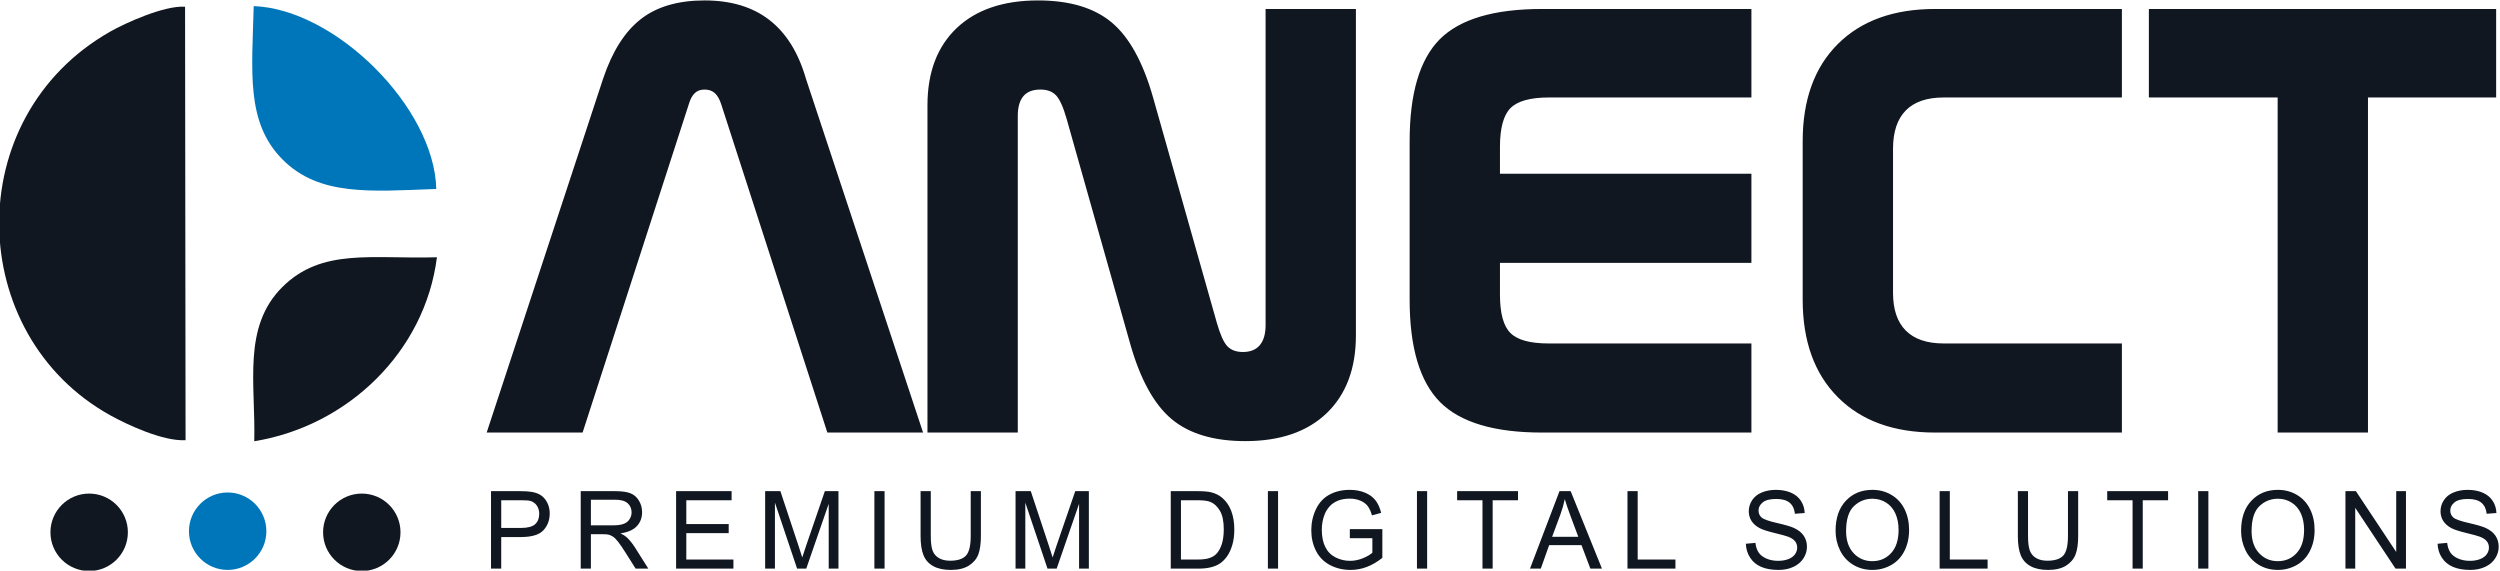
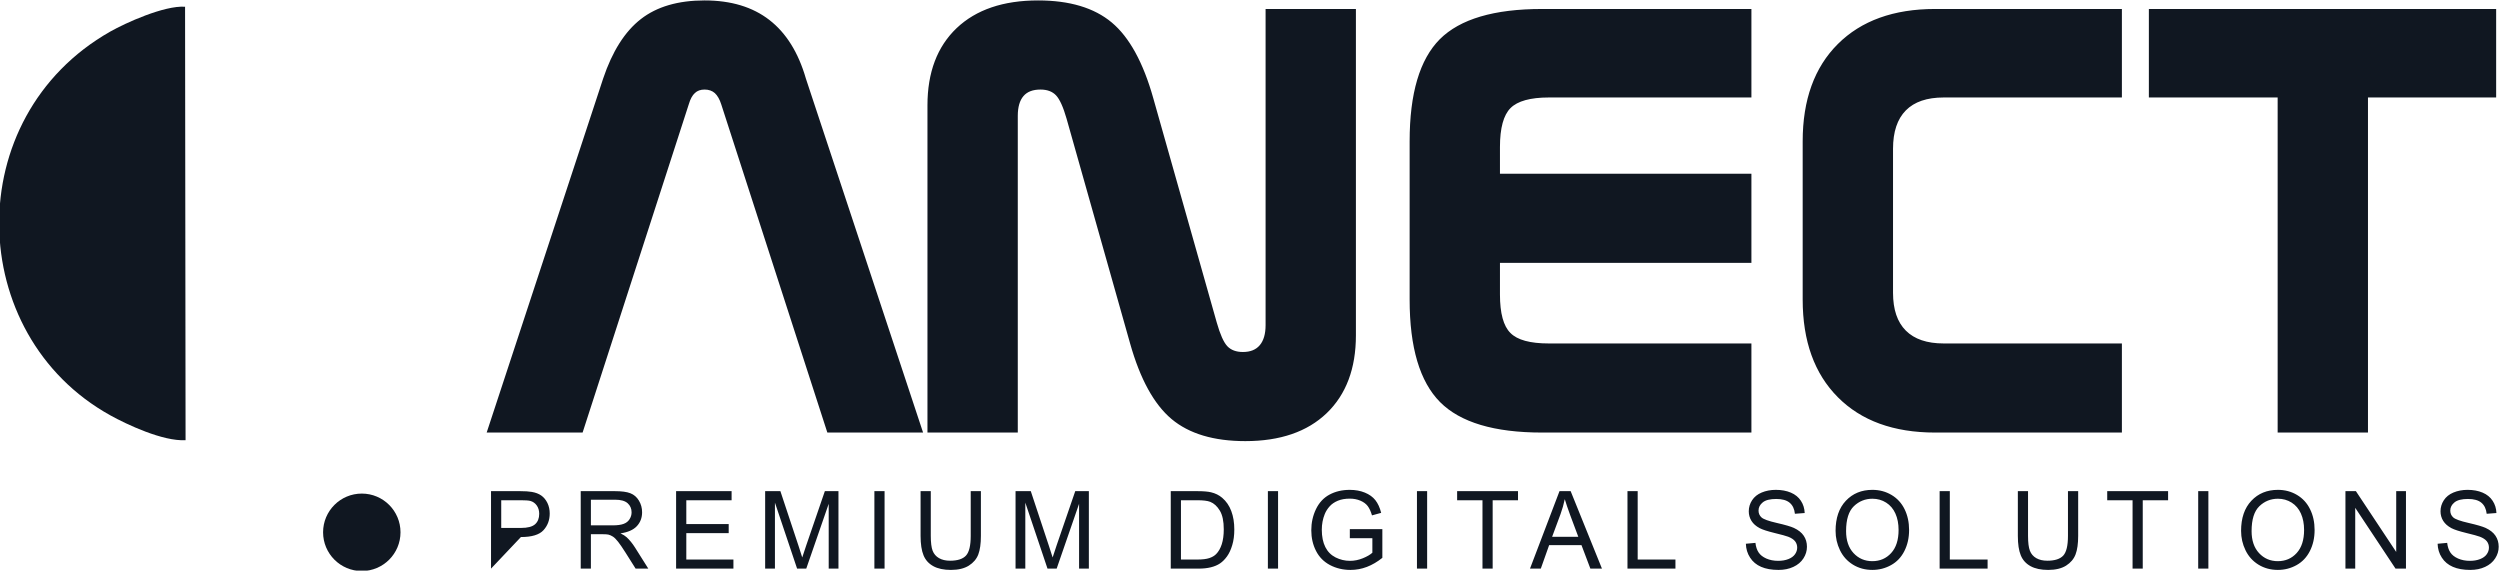
<svg xmlns="http://www.w3.org/2000/svg" xml:space="preserve" width="999px" height="228px" version="1.1" style="shape-rendering:geometricPrecision; text-rendering:geometricPrecision; image-rendering:optimizeQuality; fill-rule:evenodd; clip-rule:evenodd" viewBox="0 0 999 228.04">
  <defs>
    <style type="text/css">
   
    .fil1 {fill:#0076BA}
    .fil0 {fill:#101721}
    .fil2 {fill:#101721;fill-rule:nonzero}
   
  </style>
  </defs>
  <g id="Layer_x0020_1">
    <g id="_1769850055136">
      <path class="fil0" d="M73.88 2.69c-8.33,-0.57 -23.92,6.53 -29.92,9.94 -60.3,34.25 -58.07,121.15 0.03,153.36 6.52,3.62 21.02,10.47 30.09,9.94l-0.2 -173.24z" />
-       <path class="fil1" d="M101.31 2.44c-0.65,26.12 -3.25,46.5 11.57,61.35 14.62,14.64 34.97,12.72 61.4,11.73 -0.78,-32.63 -40.29,-71.88 -72.97,-73.08z" />
-       <path class="fil0" d="M101.53 176.35c37.35,-6.06 68.22,-35.71 73.01,-73.53 -25.82,0.79 -45.96,-3.85 -61.79,11.91 -16.07,16 -10.63,38.7 -11.22,61.62z" />
      <path class="fil2" d="M322 31.4l46.84 141.48 -38.26 0 -42.4 -131.15c-0.65,-2.04 -1.51,-3.54 -2.57,-4.52 -1.05,-0.93 -2.43,-1.42 -4.1,-1.42 -1.59,0 -2.89,0.45 -3.86,1.38 -1.02,0.9 -1.83,2.4 -2.44,4.47l-42.45 131.24 -38.34 0 46.55 -141.48c3.66,-10.9 8.7,-18.83 15.09,-23.79 6.38,-4.96 14.88,-7.44 25.45,-7.44 10.57,0 19.19,2.61 25.9,7.81 6.71,5.2 11.58,13.01 14.59,23.42zm138.84 7.84l25.37 89.65c1.35,4.76 2.77,7.93 4.23,9.48 1.47,1.54 3.54,2.31 6.22,2.31 2.97,0 5.21,-0.89 6.75,-2.72 1.55,-1.83 2.32,-4.51 2.32,-8.01l0 -126.36 36.1 0 0 130.42c0,13.26 -3.9,23.63 -11.67,31.11 -7.76,7.44 -18.62,11.18 -32.52,11.18 -12.61,0 -22.44,-2.93 -29.48,-8.82 -6.99,-5.86 -12.56,-15.94 -16.59,-30.25l-25.37 -89.77c-1.34,-4.68 -2.76,-7.81 -4.22,-9.35 -1.47,-1.55 -3.54,-2.32 -6.22,-2.32 -3.05,0 -5.29,0.85 -6.79,2.6 -1.51,1.75 -2.28,4.39 -2.28,7.89l0 126.6 -36.1 0 0 -130.79c0,-13.17 3.9,-23.46 11.67,-30.86 7.76,-7.36 18.62,-11.06 32.52,-11.06 12.6,0 22.44,2.93 29.48,8.83 6.99,5.85 12.56,15.93 16.58,30.24zm155.35 -35.65l83.71 0 0 35.37 -80.98 0c-7.36,0 -12.49,1.42 -15.29,4.23 -2.81,2.8 -4.23,8.01 -4.23,15.53l0 10.73 100.5 0 0 35.62 -100.5 0 0 12.64c0,7.48 1.38,12.61 4.19,15.37 2.76,2.81 7.89,4.19 15.33,4.19l80.98 0 0 35.61 -83.71 0c-19.07,0 -32.65,-4.06 -40.74,-12.19 -8.09,-8.18 -12.15,-21.8 -12.15,-40.95l0 -63.26c0,-19.15 4.02,-32.72 12.07,-40.82 8.09,-8.05 21.67,-12.07 40.82,-12.07zm157.1 0l74.68 0 0 35.37 -71.23 0c-6.66,0 -11.71,1.71 -15.12,5.16 -3.42,3.46 -5.12,8.58 -5.12,15.33l0 57.57c0,6.67 1.7,11.71 5.12,15.12 3.41,3.42 8.46,5.13 15.12,5.13l71.23 0 0 35.61 -74.68 0c-16.51,0 -29.48,-4.71 -38.83,-14.11 -9.39,-9.43 -14.07,-22.44 -14.07,-39.03l0 -63.26c0,-16.58 4.68,-29.55 14.07,-38.9 9.35,-9.31 22.32,-13.99 38.83,-13.99zm85.46 0l138.8 0 0 35.37 -51.23 0 0 133.92 -36.1 0 0 -133.92 -51.47 0 0 -35.37z" />
-       <path class="fil2" d="M196.16 227.26l0 -30.96 11.6 0c2.03,0 3.59,0.1 4.67,0.3 1.51,0.25 2.78,0.73 3.8,1.44 1.02,0.71 1.84,1.71 2.47,2.98 0.62,1.28 0.92,2.68 0.92,4.22 0,2.62 -0.83,4.85 -2.49,6.66 -1.66,1.83 -4.67,2.74 -9.02,2.74l-7.87 0 0 12.62 -4.08 0zm4.08 -16.26l7.93 0c2.63,0 4.49,-0.49 5.6,-1.47 1.1,-0.99 1.65,-2.38 1.65,-4.17 0,-1.29 -0.32,-2.4 -0.97,-3.32 -0.65,-0.92 -1.51,-1.54 -2.57,-1.83 -0.68,-0.18 -1.95,-0.28 -3.79,-0.28l-7.85 0 0 11.07zm31.77 16.26l0 -30.96 13.61 0c2.74,0 4.82,0.28 6.24,0.84 1.42,0.55 2.56,1.53 3.41,2.94 0.85,1.4 1.27,2.96 1.27,4.66 0,2.2 -0.7,4.05 -2.11,5.56 -1.41,1.5 -3.59,2.45 -6.53,2.87 1.08,0.51 1.89,1.03 2.45,1.54 1.19,1.09 2.31,2.47 3.36,4.12l5.31 8.43 -5.07 0 -4.06 -6.44c-1.18,-1.87 -2.16,-3.29 -2.93,-4.28 -0.77,-0.98 -1.46,-1.67 -2.06,-2.06 -0.6,-0.39 -1.23,-0.67 -1.85,-0.82 -0.46,-0.1 -1.21,-0.15 -2.26,-0.15l-4.71 0 0 13.75 -4.07 0zm4.07 -17.29l8.72 0c1.86,0 3.31,-0.2 4.35,-0.59 1.04,-0.38 1.84,-1 2.37,-1.86 0.55,-0.85 0.82,-1.77 0.82,-2.77 0,-1.46 -0.52,-2.68 -1.57,-3.62 -1.05,-0.94 -2.71,-1.41 -4.98,-1.41l-9.71 0 0 10.25zm34.05 17.29l0 -30.96 22.18 0 0 3.63 -18.1 0 0 9.52 16.94 0 0 3.63 -16.94 0 0 10.55 18.83 0 0 3.63 -22.91 0zm35.59 0l0 -30.96 6.09 0 7.27 21.92c0.67,2.04 1.16,3.56 1.46,4.58 0.35,-1.12 0.9,-2.78 1.65,-4.97l7.39 -21.53 5.44 0 0 30.96 -3.9 0 0 -25.9 -8.97 25.9 -3.66 0 -8.86 -26.37 0 26.37 -3.91 0zm43.66 0l0 -30.96 4.07 0 0 30.96 -4.07 0zm38.5 -30.96l4.07 0 0 17.88c0,3.11 -0.35,5.59 -1.04,7.42 -0.7,1.82 -1.96,3.31 -3.78,4.46 -1.82,1.14 -4.2,1.72 -7.16,1.72 -2.87,0 -5.22,-0.5 -7.04,-1.5 -1.83,-1 -3.13,-2.44 -3.91,-4.34 -0.78,-1.89 -1.18,-4.48 -1.18,-7.76l0 -17.88 4.08 0 0 17.87c0,2.69 0.25,4.68 0.74,5.95 0.5,1.27 1.34,2.26 2.55,2.95 1.2,0.69 2.67,1.03 4.41,1.03 2.97,0 5.1,-0.68 6.36,-2.04 1.27,-1.37 1.9,-3.99 1.9,-7.89l0 -17.87zm17.92 30.96l0 -30.96 6.09 0 7.26 21.92c0.68,2.04 1.16,3.56 1.47,4.58 0.35,-1.12 0.9,-2.78 1.64,-4.97l7.4 -21.53 5.44 0 0 30.96 -3.91 0 0 -25.9 -8.96 25.9 -3.66 0 -8.87 -26.37 0 26.37 -3.9 0zm62.03 0l0 -30.96 10.59 0c2.38,0 4.21,0.15 5.46,0.44 1.76,0.41 3.26,1.15 4.51,2.22 1.62,1.39 2.83,3.14 3.63,5.29 0.81,2.15 1.21,4.61 1.21,7.37 0,2.35 -0.27,4.43 -0.82,6.24 -0.54,1.82 -1.24,3.33 -2.09,4.51 -0.86,1.19 -1.79,2.13 -2.8,2.81 -1.01,0.68 -2.23,1.2 -3.66,1.55 -1.44,0.36 -3.09,0.53 -4.94,0.53l-11.09 0zm4.08 -3.63l6.55 0c2.02,0 3.61,-0.19 4.76,-0.57 1.15,-0.38 2.07,-0.92 2.75,-1.61 0.96,-0.97 1.71,-2.28 2.25,-3.93 0.53,-1.64 0.8,-3.63 0.8,-5.97 0,-3.24 -0.52,-5.74 -1.58,-7.48 -1.05,-1.74 -2.33,-2.91 -3.83,-3.5 -1.09,-0.43 -2.84,-0.64 -5.26,-0.64l-6.44 0 0 23.7zm34.74 3.63l0 -30.96 4.07 0 0 30.96 -4.07 0zm32.75 -12.15l0 -3.63 13 0 0 11.47c-2,1.6 -4.06,2.81 -6.18,3.62 -2.12,0.81 -4.31,1.21 -6.54,1.21 -3.01,0 -5.75,-0.65 -8.22,-1.95 -2.46,-1.3 -4.32,-3.19 -5.57,-5.65 -1.26,-2.46 -1.89,-5.21 -1.89,-8.25 0,-3.01 0.62,-5.82 1.87,-8.44 1.25,-2.6 3.05,-4.54 5.39,-5.8 2.35,-1.27 5.05,-1.91 8.11,-1.91 2.22,0 4.22,0.36 6.02,1.09 1.79,0.73 3.2,1.74 4.22,3.03 1.02,1.3 1.79,2.99 2.32,5.07l-3.67 1.01c-0.46,-1.57 -1.03,-2.81 -1.71,-3.72 -0.69,-0.9 -1.66,-1.62 -2.93,-2.16 -1.27,-0.54 -2.68,-0.81 -4.23,-0.81 -1.85,0 -3.45,0.28 -4.81,0.85 -1.35,0.57 -2.44,1.32 -3.27,2.26 -0.83,0.93 -1.48,1.95 -1.93,3.06 -0.78,1.93 -1.18,4 -1.18,6.24 0,2.77 0.47,5.08 1.41,6.95 0.94,1.86 2.32,3.24 4.11,4.14 1.8,0.9 3.71,1.36 5.74,1.36 1.75,0 3.47,-0.35 5.14,-1.03 1.68,-0.69 2.94,-1.42 3.81,-2.21l0 -5.8 -9.01 0zm26.83 12.15l0 -30.96 4.07 0 0 30.96 -4.07 0zm26.19 0l0 -27.33 -10.13 0 0 -3.63 24.33 0 0 3.63 -10.13 0 0 27.33 -4.07 0zm18.99 0l11.79 -30.96 4.46 0 12.51 30.96 -4.63 0 -3.55 -9.38 -12.93 0 -3.33 9.38 -4.32 0zm8.84 -12.71l10.47 0 -3.21 -8.58c-0.96,-2.61 -1.69,-4.77 -2.2,-6.47 -0.42,2.02 -0.98,4 -1.69,5.96l-3.37 9.09zm30.12 12.71l0 -30.96 4.08 0 0 27.33 15.09 0 0 3.63 -19.17 0zm47.32 -9.94l3.82 -0.35c0.18,1.56 0.6,2.83 1.27,3.83 0.66,1 1.69,1.81 3.08,2.43 1.4,0.61 2.97,0.92 4.72,0.92 1.55,0 2.91,-0.23 4.1,-0.7 1.19,-0.47 2.06,-1.11 2.64,-1.93 0.58,-0.81 0.88,-1.7 0.88,-2.65 0,-0.96 -0.28,-1.81 -0.84,-2.53 -0.56,-0.72 -1.48,-1.33 -2.77,-1.83 -0.82,-0.31 -2.64,-0.82 -5.47,-1.5 -2.82,-0.69 -4.79,-1.33 -5.92,-1.93 -1.47,-0.78 -2.56,-1.75 -3.27,-2.89 -0.72,-1.15 -1.08,-2.44 -1.08,-3.86 0,-1.57 0.44,-3.03 1.32,-4.39 0.88,-1.36 2.16,-2.39 3.86,-3.1 1.68,-0.7 3.56,-1.06 5.63,-1.06 2.27,0 4.28,0.37 6.02,1.11 1.74,0.74 3.07,1.83 4.01,3.27 0.94,1.43 1.44,3.06 1.51,4.88l-3.91 0.3c-0.2,-1.95 -0.91,-3.43 -2.12,-4.43 -1.21,-1 -2.99,-1.49 -5.35,-1.49 -2.46,0 -4.26,0.45 -5.38,1.36 -1.12,0.91 -1.69,2 -1.69,3.28 0,1.11 0.4,2.03 1.2,2.75 0.78,0.71 2.82,1.45 6.12,2.2 3.31,0.76 5.57,1.42 6.8,1.98 1.78,0.83 3.11,1.87 3.96,3.15 0.85,1.27 1.27,2.73 1.27,4.39 0,1.65 -0.47,3.19 -1.4,4.64 -0.94,1.46 -2.28,2.59 -4.03,3.4 -1.75,0.81 -3.71,1.21 -5.91,1.21 -2.77,0 -5.1,-0.41 -6.97,-1.23 -1.88,-0.81 -3.35,-2.03 -4.41,-3.68 -1.07,-1.63 -1.63,-3.49 -1.69,-5.55zm35.85 -5.13c0,-5.13 1.37,-9.15 4.11,-12.05 2.74,-2.91 6.27,-4.36 10.6,-4.36 2.84,0 5.39,0.69 7.67,2.05 2.28,1.36 4.01,3.26 5.21,5.71 1.19,2.43 1.79,5.2 1.79,8.29 0,3.14 -0.63,5.95 -1.89,8.42 -1.25,2.48 -3.03,4.35 -5.34,5.62 -2.31,1.28 -4.79,1.91 -7.46,1.91 -2.9,0 -5.48,-0.71 -7.76,-2.11 -2.27,-1.41 -4,-3.32 -5.17,-5.76 -1.18,-2.43 -1.76,-5 -1.76,-7.72zm4.2 0.07c0,3.73 1,6.66 2.98,8.8 1.99,2.14 4.49,3.22 7.49,3.22 3.06,0 5.57,-1.08 7.55,-3.25 1.97,-2.16 2.96,-5.23 2.96,-9.21 0,-2.51 -0.42,-4.71 -1.27,-6.58 -0.84,-1.88 -2.08,-3.33 -3.7,-4.36 -1.63,-1.03 -3.45,-1.55 -5.48,-1.55 -2.87,0 -5.34,0.99 -7.42,2.98 -2.07,1.99 -3.11,5.31 -3.11,9.95zm37.39 15l0 -30.96 4.07 0 0 27.33 15.1 0 0 3.63 -19.17 0zm51.29 -30.96l4.08 0 0 17.88c0,3.11 -0.35,5.59 -1.05,7.42 -0.7,1.82 -1.96,3.31 -3.77,4.46 -1.82,1.14 -4.21,1.72 -7.16,1.72 -2.87,0 -5.22,-0.5 -7.05,-1.5 -1.83,-1 -3.13,-2.44 -3.91,-4.34 -0.78,-1.89 -1.17,-4.48 -1.17,-7.76l0 -17.88 4.07 0 0 17.87c0,2.69 0.25,4.68 0.75,5.95 0.49,1.27 1.34,2.26 2.54,2.95 1.2,0.69 2.68,1.03 4.41,1.03 2.98,0 5.1,-0.68 6.37,-2.04 1.26,-1.37 1.89,-3.99 1.89,-7.89l0 -17.87zm25.82 30.96l0 -27.33 -10.13 0 0 -3.63 24.33 0 0 3.63 -10.13 0 0 27.33 -4.07 0zm26.23 0l0 -30.96 4.07 0 0 30.96 -4.07 0zm17.14 -15.07c0,-5.13 1.37,-9.15 4.11,-12.05 2.74,-2.91 6.27,-4.36 10.6,-4.36 2.84,0 5.39,0.69 7.67,2.05 2.27,1.36 4.01,3.26 5.2,5.71 1.2,2.43 1.8,5.2 1.8,8.29 0,3.14 -0.63,5.95 -1.89,8.42 -1.26,2.48 -3.04,4.35 -5.34,5.62 -2.31,1.28 -4.8,1.91 -7.46,1.91 -2.9,0 -5.48,-0.71 -7.76,-2.11 -2.27,-1.41 -4,-3.32 -5.17,-5.76 -1.18,-2.43 -1.76,-5 -1.76,-7.72zm4.2 0.07c0,3.73 0.99,6.66 2.98,8.8 1.99,2.14 4.48,3.22 7.49,3.22 3.06,0 5.57,-1.08 7.55,-3.25 1.97,-2.16 2.96,-5.23 2.96,-9.21 0,-2.51 -0.43,-4.71 -1.27,-6.58 -0.84,-1.88 -2.08,-3.33 -3.7,-4.36 -1.63,-1.03 -3.46,-1.55 -5.48,-1.55 -2.87,0 -5.35,0.99 -7.42,2.98 -2.07,1.99 -3.11,5.31 -3.11,9.95zm37.51 15l0 -30.96 4.18 0 16.11 24.3 0 -24.3 3.9 0 0 30.96 -4.17 0 -16.11 -24.3 0 24.3 -3.91 0zm36.84 -9.94l3.82 -0.35c0.18,1.56 0.6,2.83 1.27,3.83 0.66,1 1.69,1.81 3.08,2.43 1.4,0.61 2.97,0.92 4.72,0.92 1.55,0 2.91,-0.23 4.1,-0.7 1.19,-0.47 2.07,-1.11 2.64,-1.93 0.58,-0.81 0.88,-1.7 0.88,-2.65 0,-0.96 -0.28,-1.81 -0.84,-2.53 -0.56,-0.72 -1.48,-1.33 -2.77,-1.83 -0.82,-0.31 -2.64,-0.82 -5.47,-1.5 -2.82,-0.69 -4.79,-1.33 -5.92,-1.93 -1.47,-0.78 -2.55,-1.75 -3.27,-2.89 -0.72,-1.15 -1.08,-2.44 -1.08,-3.86 0,-1.57 0.44,-3.03 1.32,-4.39 0.88,-1.36 2.16,-2.39 3.86,-3.1 1.68,-0.7 3.56,-1.06 5.63,-1.06 2.27,0 4.28,0.37 6.02,1.11 1.74,0.74 3.07,1.83 4.01,3.27 0.94,1.43 1.44,3.06 1.51,4.88l-3.9 0.3c-0.21,-1.95 -0.92,-3.43 -2.13,-4.43 -1.21,-1 -2.99,-1.49 -5.35,-1.49 -2.46,0 -4.26,0.45 -5.38,1.36 -1.12,0.91 -1.69,2 -1.69,3.28 0,1.11 0.4,2.03 1.2,2.75 0.78,0.71 2.82,1.45 6.13,2.2 3.3,0.76 5.56,1.42 6.79,1.98 1.78,0.83 3.11,1.87 3.96,3.15 0.85,1.27 1.27,2.73 1.27,4.39 0,1.65 -0.46,3.19 -1.4,4.64 -0.94,1.46 -2.27,2.59 -4.03,3.4 -1.75,0.81 -3.71,1.21 -5.91,1.21 -2.77,0 -5.1,-0.41 -6.97,-1.23 -1.88,-0.81 -3.35,-2.03 -4.41,-3.68 -1.07,-1.63 -1.63,-3.49 -1.69,-5.55z" />
-       <path class="fil0" d="M35.55 197.27c8.54,0 15.47,6.93 15.47,15.47 0,8.55 -6.93,15.48 -15.47,15.48 -8.55,0 -15.48,-6.93 -15.48,-15.48 0,-8.54 6.93,-15.47 15.48,-15.47z" />
+       <path class="fil2" d="M196.16 227.26l0 -30.96 11.6 0c2.03,0 3.59,0.1 4.67,0.3 1.51,0.25 2.78,0.73 3.8,1.44 1.02,0.71 1.84,1.71 2.47,2.98 0.62,1.28 0.92,2.68 0.92,4.22 0,2.62 -0.83,4.85 -2.49,6.66 -1.66,1.83 -4.67,2.74 -9.02,2.74zm4.08 -16.26l7.93 0c2.63,0 4.49,-0.49 5.6,-1.47 1.1,-0.99 1.65,-2.38 1.65,-4.17 0,-1.29 -0.32,-2.4 -0.97,-3.32 -0.65,-0.92 -1.51,-1.54 -2.57,-1.83 -0.68,-0.18 -1.95,-0.28 -3.79,-0.28l-7.85 0 0 11.07zm31.77 16.26l0 -30.96 13.61 0c2.74,0 4.82,0.28 6.24,0.84 1.42,0.55 2.56,1.53 3.41,2.94 0.85,1.4 1.27,2.96 1.27,4.66 0,2.2 -0.7,4.05 -2.11,5.56 -1.41,1.5 -3.59,2.45 -6.53,2.87 1.08,0.51 1.89,1.03 2.45,1.54 1.19,1.09 2.31,2.47 3.36,4.12l5.31 8.43 -5.07 0 -4.06 -6.44c-1.18,-1.87 -2.16,-3.29 -2.93,-4.28 -0.77,-0.98 -1.46,-1.67 -2.06,-2.06 -0.6,-0.39 -1.23,-0.67 -1.85,-0.82 -0.46,-0.1 -1.21,-0.15 -2.26,-0.15l-4.71 0 0 13.75 -4.07 0zm4.07 -17.29l8.72 0c1.86,0 3.31,-0.2 4.35,-0.59 1.04,-0.38 1.84,-1 2.37,-1.86 0.55,-0.85 0.82,-1.77 0.82,-2.77 0,-1.46 -0.52,-2.68 -1.57,-3.62 -1.05,-0.94 -2.71,-1.41 -4.98,-1.41l-9.71 0 0 10.25zm34.05 17.29l0 -30.96 22.18 0 0 3.63 -18.1 0 0 9.52 16.94 0 0 3.63 -16.94 0 0 10.55 18.83 0 0 3.63 -22.91 0zm35.59 0l0 -30.96 6.09 0 7.27 21.92c0.67,2.04 1.16,3.56 1.46,4.58 0.35,-1.12 0.9,-2.78 1.65,-4.97l7.39 -21.53 5.44 0 0 30.96 -3.9 0 0 -25.9 -8.97 25.9 -3.66 0 -8.86 -26.37 0 26.37 -3.91 0zm43.66 0l0 -30.96 4.07 0 0 30.96 -4.07 0zm38.5 -30.96l4.07 0 0 17.88c0,3.11 -0.35,5.59 -1.04,7.42 -0.7,1.82 -1.96,3.31 -3.78,4.46 -1.82,1.14 -4.2,1.72 -7.16,1.72 -2.87,0 -5.22,-0.5 -7.04,-1.5 -1.83,-1 -3.13,-2.44 -3.91,-4.34 -0.78,-1.89 -1.18,-4.48 -1.18,-7.76l0 -17.88 4.08 0 0 17.87c0,2.69 0.25,4.68 0.74,5.95 0.5,1.27 1.34,2.26 2.55,2.95 1.2,0.69 2.67,1.03 4.41,1.03 2.97,0 5.1,-0.68 6.36,-2.04 1.27,-1.37 1.9,-3.99 1.9,-7.89l0 -17.87zm17.92 30.96l0 -30.96 6.09 0 7.26 21.92c0.68,2.04 1.16,3.56 1.47,4.58 0.35,-1.12 0.9,-2.78 1.64,-4.97l7.4 -21.53 5.44 0 0 30.96 -3.91 0 0 -25.9 -8.96 25.9 -3.66 0 -8.87 -26.37 0 26.37 -3.9 0zm62.03 0l0 -30.96 10.59 0c2.38,0 4.21,0.15 5.46,0.44 1.76,0.41 3.26,1.15 4.51,2.22 1.62,1.39 2.83,3.14 3.63,5.29 0.81,2.15 1.21,4.61 1.21,7.37 0,2.35 -0.27,4.43 -0.82,6.24 -0.54,1.82 -1.24,3.33 -2.09,4.51 -0.86,1.19 -1.79,2.13 -2.8,2.81 -1.01,0.68 -2.23,1.2 -3.66,1.55 -1.44,0.36 -3.09,0.53 -4.94,0.53l-11.09 0zm4.08 -3.63l6.55 0c2.02,0 3.61,-0.19 4.76,-0.57 1.15,-0.38 2.07,-0.92 2.75,-1.61 0.96,-0.97 1.71,-2.28 2.25,-3.93 0.53,-1.64 0.8,-3.63 0.8,-5.97 0,-3.24 -0.52,-5.74 -1.58,-7.48 -1.05,-1.74 -2.33,-2.91 -3.83,-3.5 -1.09,-0.43 -2.84,-0.64 -5.26,-0.64l-6.44 0 0 23.7zm34.74 3.63l0 -30.96 4.07 0 0 30.96 -4.07 0zm32.75 -12.15l0 -3.63 13 0 0 11.47c-2,1.6 -4.06,2.81 -6.18,3.62 -2.12,0.81 -4.31,1.21 -6.54,1.21 -3.01,0 -5.75,-0.65 -8.22,-1.95 -2.46,-1.3 -4.32,-3.19 -5.57,-5.65 -1.26,-2.46 -1.89,-5.21 -1.89,-8.25 0,-3.01 0.62,-5.82 1.87,-8.44 1.25,-2.6 3.05,-4.54 5.39,-5.8 2.35,-1.27 5.05,-1.91 8.11,-1.91 2.22,0 4.22,0.36 6.02,1.09 1.79,0.73 3.2,1.74 4.22,3.03 1.02,1.3 1.79,2.99 2.32,5.07l-3.67 1.01c-0.46,-1.57 -1.03,-2.81 -1.71,-3.72 -0.69,-0.9 -1.66,-1.62 -2.93,-2.16 -1.27,-0.54 -2.68,-0.81 -4.23,-0.81 -1.85,0 -3.45,0.28 -4.81,0.85 -1.35,0.57 -2.44,1.32 -3.27,2.26 -0.83,0.93 -1.48,1.95 -1.93,3.06 -0.78,1.93 -1.18,4 -1.18,6.24 0,2.77 0.47,5.08 1.41,6.95 0.94,1.86 2.32,3.24 4.11,4.14 1.8,0.9 3.71,1.36 5.74,1.36 1.75,0 3.47,-0.35 5.14,-1.03 1.68,-0.69 2.94,-1.42 3.81,-2.21l0 -5.8 -9.01 0zm26.83 12.15l0 -30.96 4.07 0 0 30.96 -4.07 0zm26.19 0l0 -27.33 -10.13 0 0 -3.63 24.33 0 0 3.63 -10.13 0 0 27.33 -4.07 0zm18.99 0l11.79 -30.96 4.46 0 12.51 30.96 -4.63 0 -3.55 -9.38 -12.93 0 -3.33 9.38 -4.32 0zm8.84 -12.71l10.47 0 -3.21 -8.58c-0.96,-2.61 -1.69,-4.77 -2.2,-6.47 -0.42,2.02 -0.98,4 -1.69,5.96l-3.37 9.09zm30.12 12.71l0 -30.96 4.08 0 0 27.33 15.09 0 0 3.63 -19.17 0zm47.32 -9.94l3.82 -0.35c0.18,1.56 0.6,2.83 1.27,3.83 0.66,1 1.69,1.81 3.08,2.43 1.4,0.61 2.97,0.92 4.72,0.92 1.55,0 2.91,-0.23 4.1,-0.7 1.19,-0.47 2.06,-1.11 2.64,-1.93 0.58,-0.81 0.88,-1.7 0.88,-2.65 0,-0.96 -0.28,-1.81 -0.84,-2.53 -0.56,-0.72 -1.48,-1.33 -2.77,-1.83 -0.82,-0.31 -2.64,-0.82 -5.47,-1.5 -2.82,-0.69 -4.79,-1.33 -5.92,-1.93 -1.47,-0.78 -2.56,-1.75 -3.27,-2.89 -0.72,-1.15 -1.08,-2.44 -1.08,-3.86 0,-1.57 0.44,-3.03 1.32,-4.39 0.88,-1.36 2.16,-2.39 3.86,-3.1 1.68,-0.7 3.56,-1.06 5.63,-1.06 2.27,0 4.28,0.37 6.02,1.11 1.74,0.74 3.07,1.83 4.01,3.27 0.94,1.43 1.44,3.06 1.51,4.88l-3.91 0.3c-0.2,-1.95 -0.91,-3.43 -2.12,-4.43 -1.21,-1 -2.99,-1.49 -5.35,-1.49 -2.46,0 -4.26,0.45 -5.38,1.36 -1.12,0.91 -1.69,2 -1.69,3.28 0,1.11 0.4,2.03 1.2,2.75 0.78,0.71 2.82,1.45 6.12,2.2 3.31,0.76 5.57,1.42 6.8,1.98 1.78,0.83 3.11,1.87 3.96,3.15 0.85,1.27 1.27,2.73 1.27,4.39 0,1.65 -0.47,3.19 -1.4,4.64 -0.94,1.46 -2.28,2.59 -4.03,3.4 -1.75,0.81 -3.71,1.21 -5.91,1.21 -2.77,0 -5.1,-0.41 -6.97,-1.23 -1.88,-0.81 -3.35,-2.03 -4.41,-3.68 -1.07,-1.63 -1.63,-3.49 -1.69,-5.55zm35.85 -5.13c0,-5.13 1.37,-9.15 4.11,-12.05 2.74,-2.91 6.27,-4.36 10.6,-4.36 2.84,0 5.39,0.69 7.67,2.05 2.28,1.36 4.01,3.26 5.21,5.71 1.19,2.43 1.79,5.2 1.79,8.29 0,3.14 -0.63,5.95 -1.89,8.42 -1.25,2.48 -3.03,4.35 -5.34,5.62 -2.31,1.28 -4.79,1.91 -7.46,1.91 -2.9,0 -5.48,-0.71 -7.76,-2.11 -2.27,-1.41 -4,-3.32 -5.17,-5.76 -1.18,-2.43 -1.76,-5 -1.76,-7.72zm4.2 0.07c0,3.73 1,6.66 2.98,8.8 1.99,2.14 4.49,3.22 7.49,3.22 3.06,0 5.57,-1.08 7.55,-3.25 1.97,-2.16 2.96,-5.23 2.96,-9.21 0,-2.51 -0.42,-4.71 -1.27,-6.58 -0.84,-1.88 -2.08,-3.33 -3.7,-4.36 -1.63,-1.03 -3.45,-1.55 -5.48,-1.55 -2.87,0 -5.34,0.99 -7.42,2.98 -2.07,1.99 -3.11,5.31 -3.11,9.95zm37.39 15l0 -30.96 4.07 0 0 27.33 15.1 0 0 3.63 -19.17 0zm51.29 -30.96l4.08 0 0 17.88c0,3.11 -0.35,5.59 -1.05,7.42 -0.7,1.82 -1.96,3.31 -3.77,4.46 -1.82,1.14 -4.21,1.72 -7.16,1.72 -2.87,0 -5.22,-0.5 -7.05,-1.5 -1.83,-1 -3.13,-2.44 -3.91,-4.34 -0.78,-1.89 -1.17,-4.48 -1.17,-7.76l0 -17.88 4.07 0 0 17.87c0,2.69 0.25,4.68 0.75,5.95 0.49,1.27 1.34,2.26 2.54,2.95 1.2,0.69 2.68,1.03 4.41,1.03 2.98,0 5.1,-0.68 6.37,-2.04 1.26,-1.37 1.89,-3.99 1.89,-7.89l0 -17.87zm25.82 30.96l0 -27.33 -10.13 0 0 -3.63 24.33 0 0 3.63 -10.13 0 0 27.33 -4.07 0zm26.23 0l0 -30.96 4.07 0 0 30.96 -4.07 0zm17.14 -15.07c0,-5.13 1.37,-9.15 4.11,-12.05 2.74,-2.91 6.27,-4.36 10.6,-4.36 2.84,0 5.39,0.69 7.67,2.05 2.27,1.36 4.01,3.26 5.2,5.71 1.2,2.43 1.8,5.2 1.8,8.29 0,3.14 -0.63,5.95 -1.89,8.42 -1.26,2.48 -3.04,4.35 -5.34,5.62 -2.31,1.28 -4.8,1.91 -7.46,1.91 -2.9,0 -5.48,-0.71 -7.76,-2.11 -2.27,-1.41 -4,-3.32 -5.17,-5.76 -1.18,-2.43 -1.76,-5 -1.76,-7.72zm4.2 0.07c0,3.73 0.99,6.66 2.98,8.8 1.99,2.14 4.48,3.22 7.49,3.22 3.06,0 5.57,-1.08 7.55,-3.25 1.97,-2.16 2.96,-5.23 2.96,-9.21 0,-2.51 -0.43,-4.71 -1.27,-6.58 -0.84,-1.88 -2.08,-3.33 -3.7,-4.36 -1.63,-1.03 -3.46,-1.55 -5.48,-1.55 -2.87,0 -5.35,0.99 -7.42,2.98 -2.07,1.99 -3.11,5.31 -3.11,9.95zm37.51 15l0 -30.96 4.18 0 16.11 24.3 0 -24.3 3.9 0 0 30.96 -4.17 0 -16.11 -24.3 0 24.3 -3.91 0zm36.84 -9.94l3.82 -0.35c0.18,1.56 0.6,2.83 1.27,3.83 0.66,1 1.69,1.81 3.08,2.43 1.4,0.61 2.97,0.92 4.72,0.92 1.55,0 2.91,-0.23 4.1,-0.7 1.19,-0.47 2.07,-1.11 2.64,-1.93 0.58,-0.81 0.88,-1.7 0.88,-2.65 0,-0.96 -0.28,-1.81 -0.84,-2.53 -0.56,-0.72 -1.48,-1.33 -2.77,-1.83 -0.82,-0.31 -2.64,-0.82 -5.47,-1.5 -2.82,-0.69 -4.79,-1.33 -5.92,-1.93 -1.47,-0.78 -2.55,-1.75 -3.27,-2.89 -0.72,-1.15 -1.08,-2.44 -1.08,-3.86 0,-1.57 0.44,-3.03 1.32,-4.39 0.88,-1.36 2.16,-2.39 3.86,-3.1 1.68,-0.7 3.56,-1.06 5.63,-1.06 2.27,0 4.28,0.37 6.02,1.11 1.74,0.74 3.07,1.83 4.01,3.27 0.94,1.43 1.44,3.06 1.51,4.88l-3.9 0.3c-0.21,-1.95 -0.92,-3.43 -2.13,-4.43 -1.21,-1 -2.99,-1.49 -5.35,-1.49 -2.46,0 -4.26,0.45 -5.38,1.36 -1.12,0.91 -1.69,2 -1.69,3.28 0,1.11 0.4,2.03 1.2,2.75 0.78,0.71 2.82,1.45 6.13,2.2 3.3,0.76 5.56,1.42 6.79,1.98 1.78,0.83 3.11,1.87 3.96,3.15 0.85,1.27 1.27,2.73 1.27,4.39 0,1.65 -0.46,3.19 -1.4,4.64 -0.94,1.46 -2.27,2.59 -4.03,3.4 -1.75,0.81 -3.71,1.21 -5.91,1.21 -2.77,0 -5.1,-0.41 -6.97,-1.23 -1.88,-0.81 -3.35,-2.03 -4.41,-3.68 -1.07,-1.63 -1.63,-3.49 -1.69,-5.55z" />
      <path class="fil0" d="M144.51 197.27c8.55,0 15.47,6.93 15.47,15.47 0,8.55 -6.92,15.48 -15.47,15.48 -8.54,0 -15.47,-6.93 -15.47,-15.48 0,-8.54 6.93,-15.47 15.47,-15.47z" />
-       <path class="fil1" d="M90.9 196.83c8.55,0 15.47,6.93 15.47,15.48 0,8.54 -6.92,15.47 -15.47,15.47 -8.54,0 -15.47,-6.93 -15.47,-15.47 0,-8.55 6.93,-15.48 15.47,-15.48z" />
    </g>
  </g>
</svg>